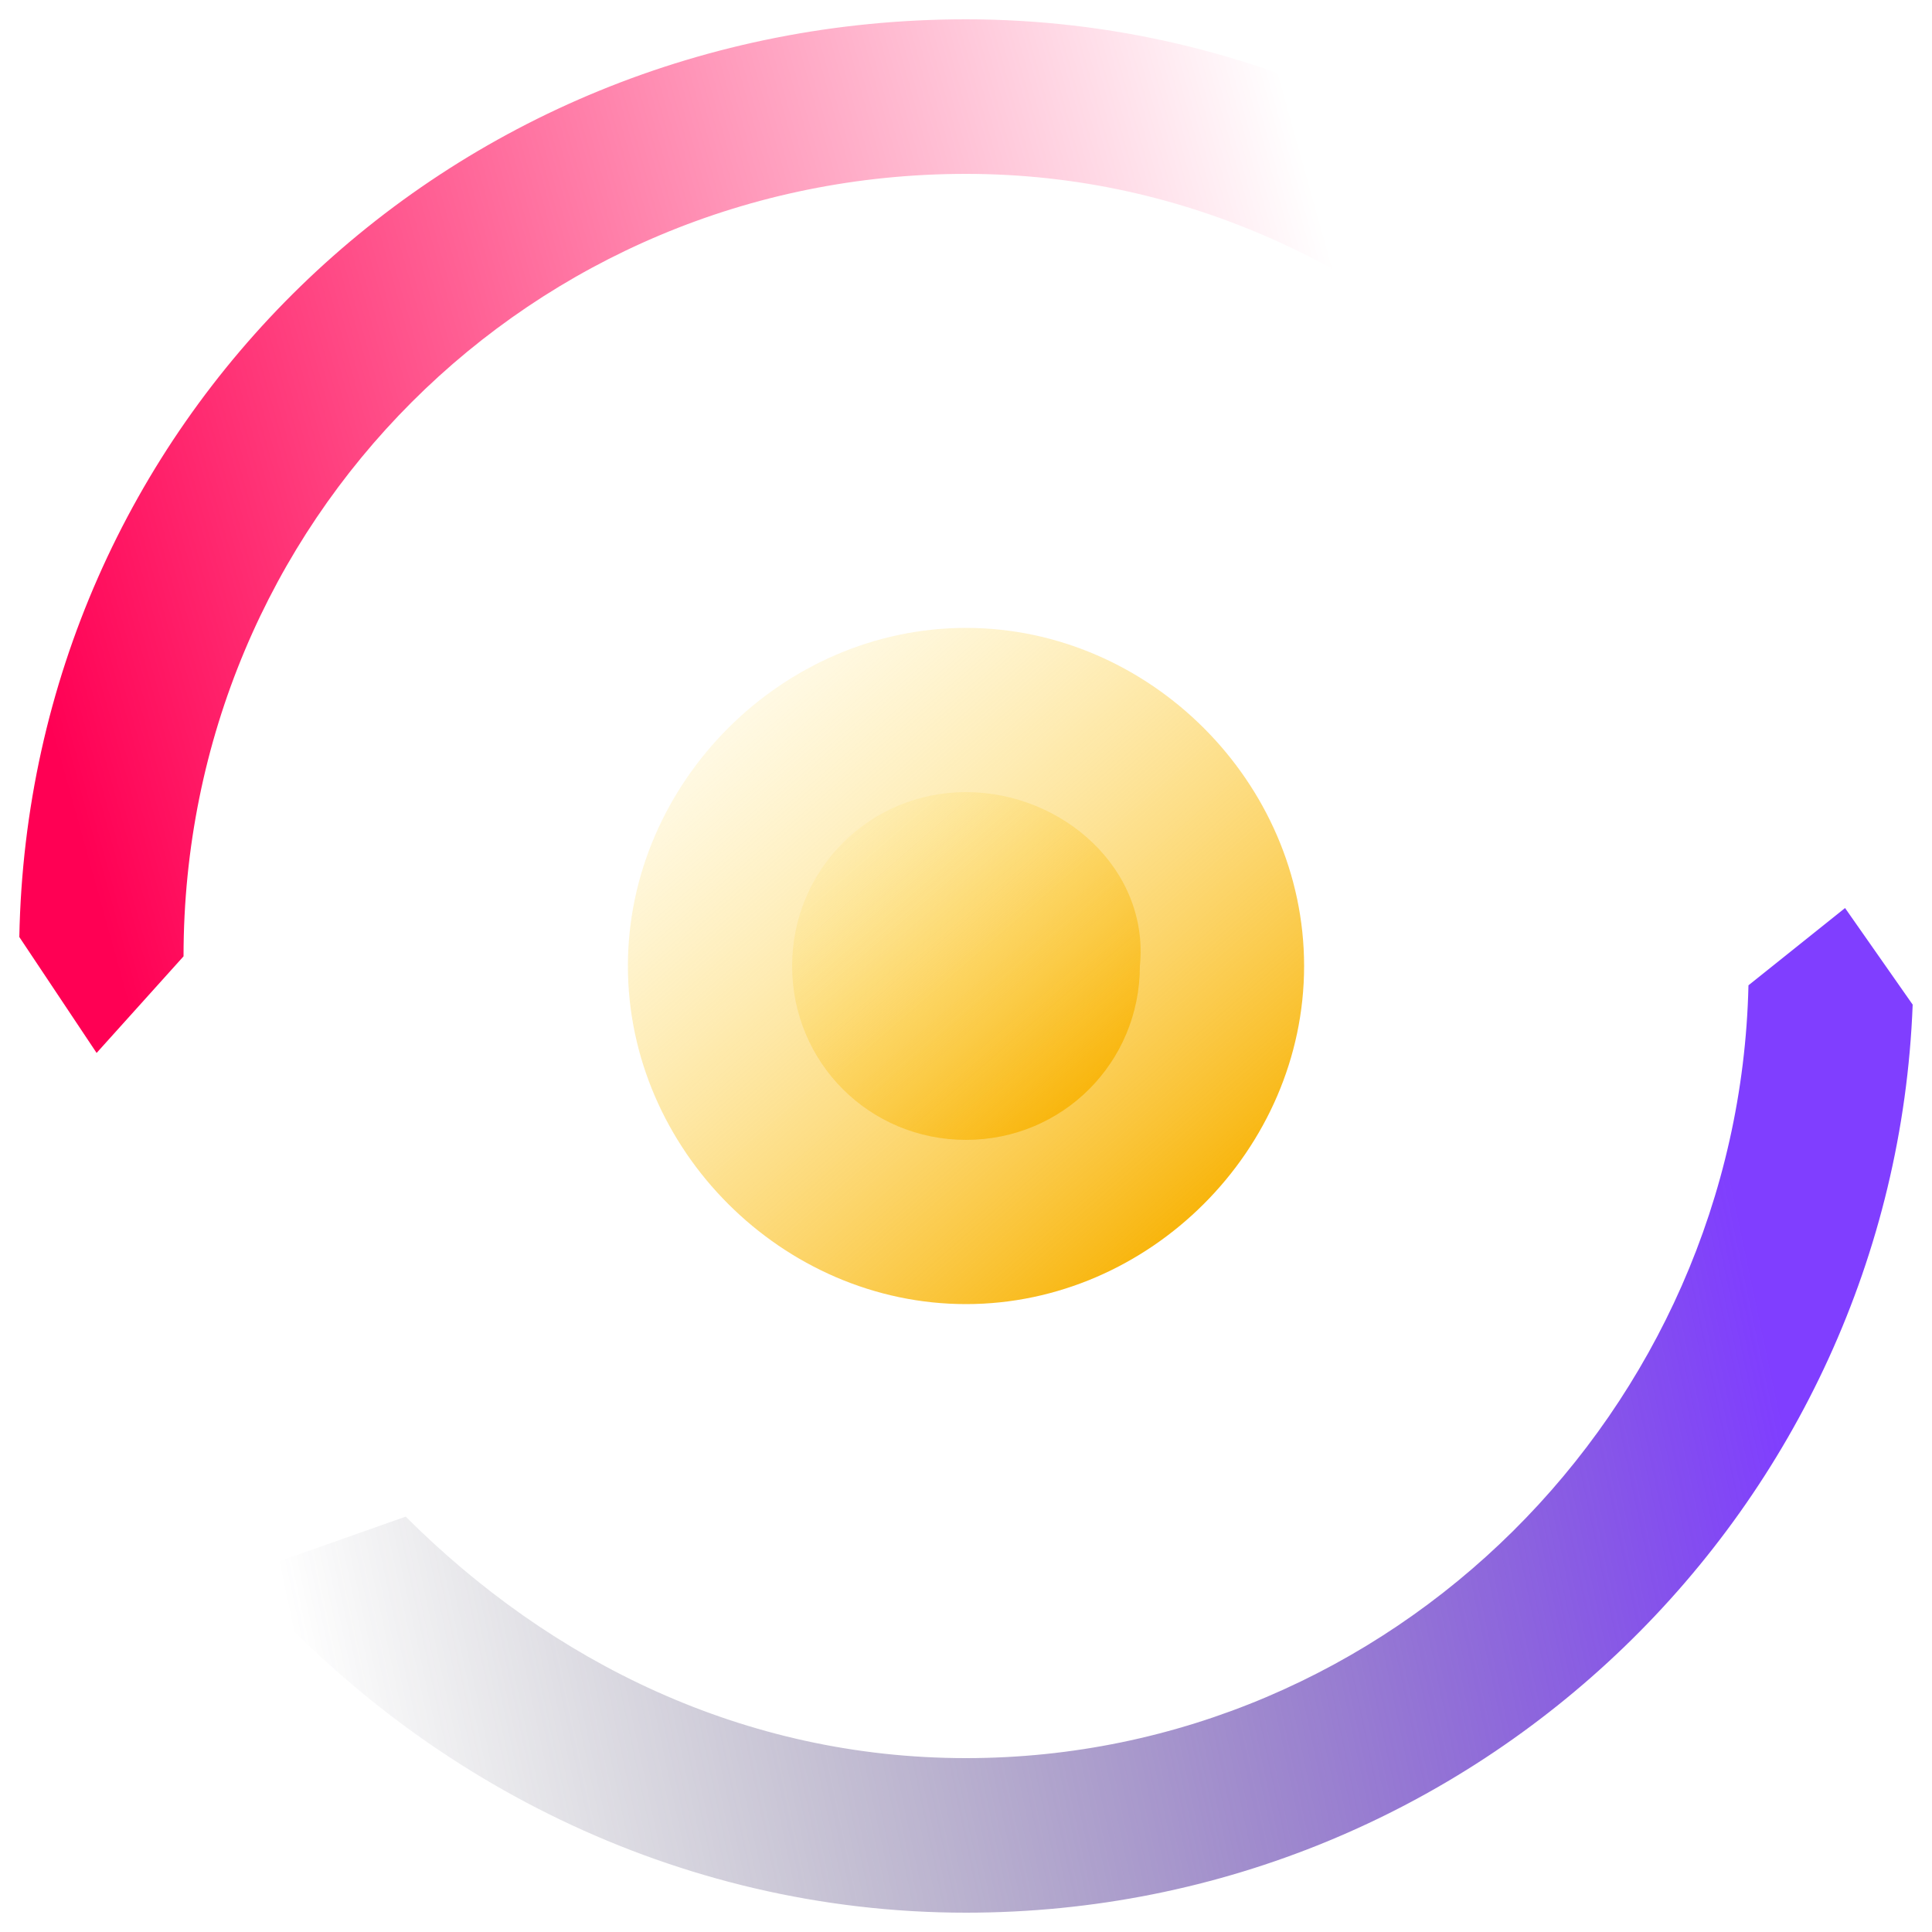
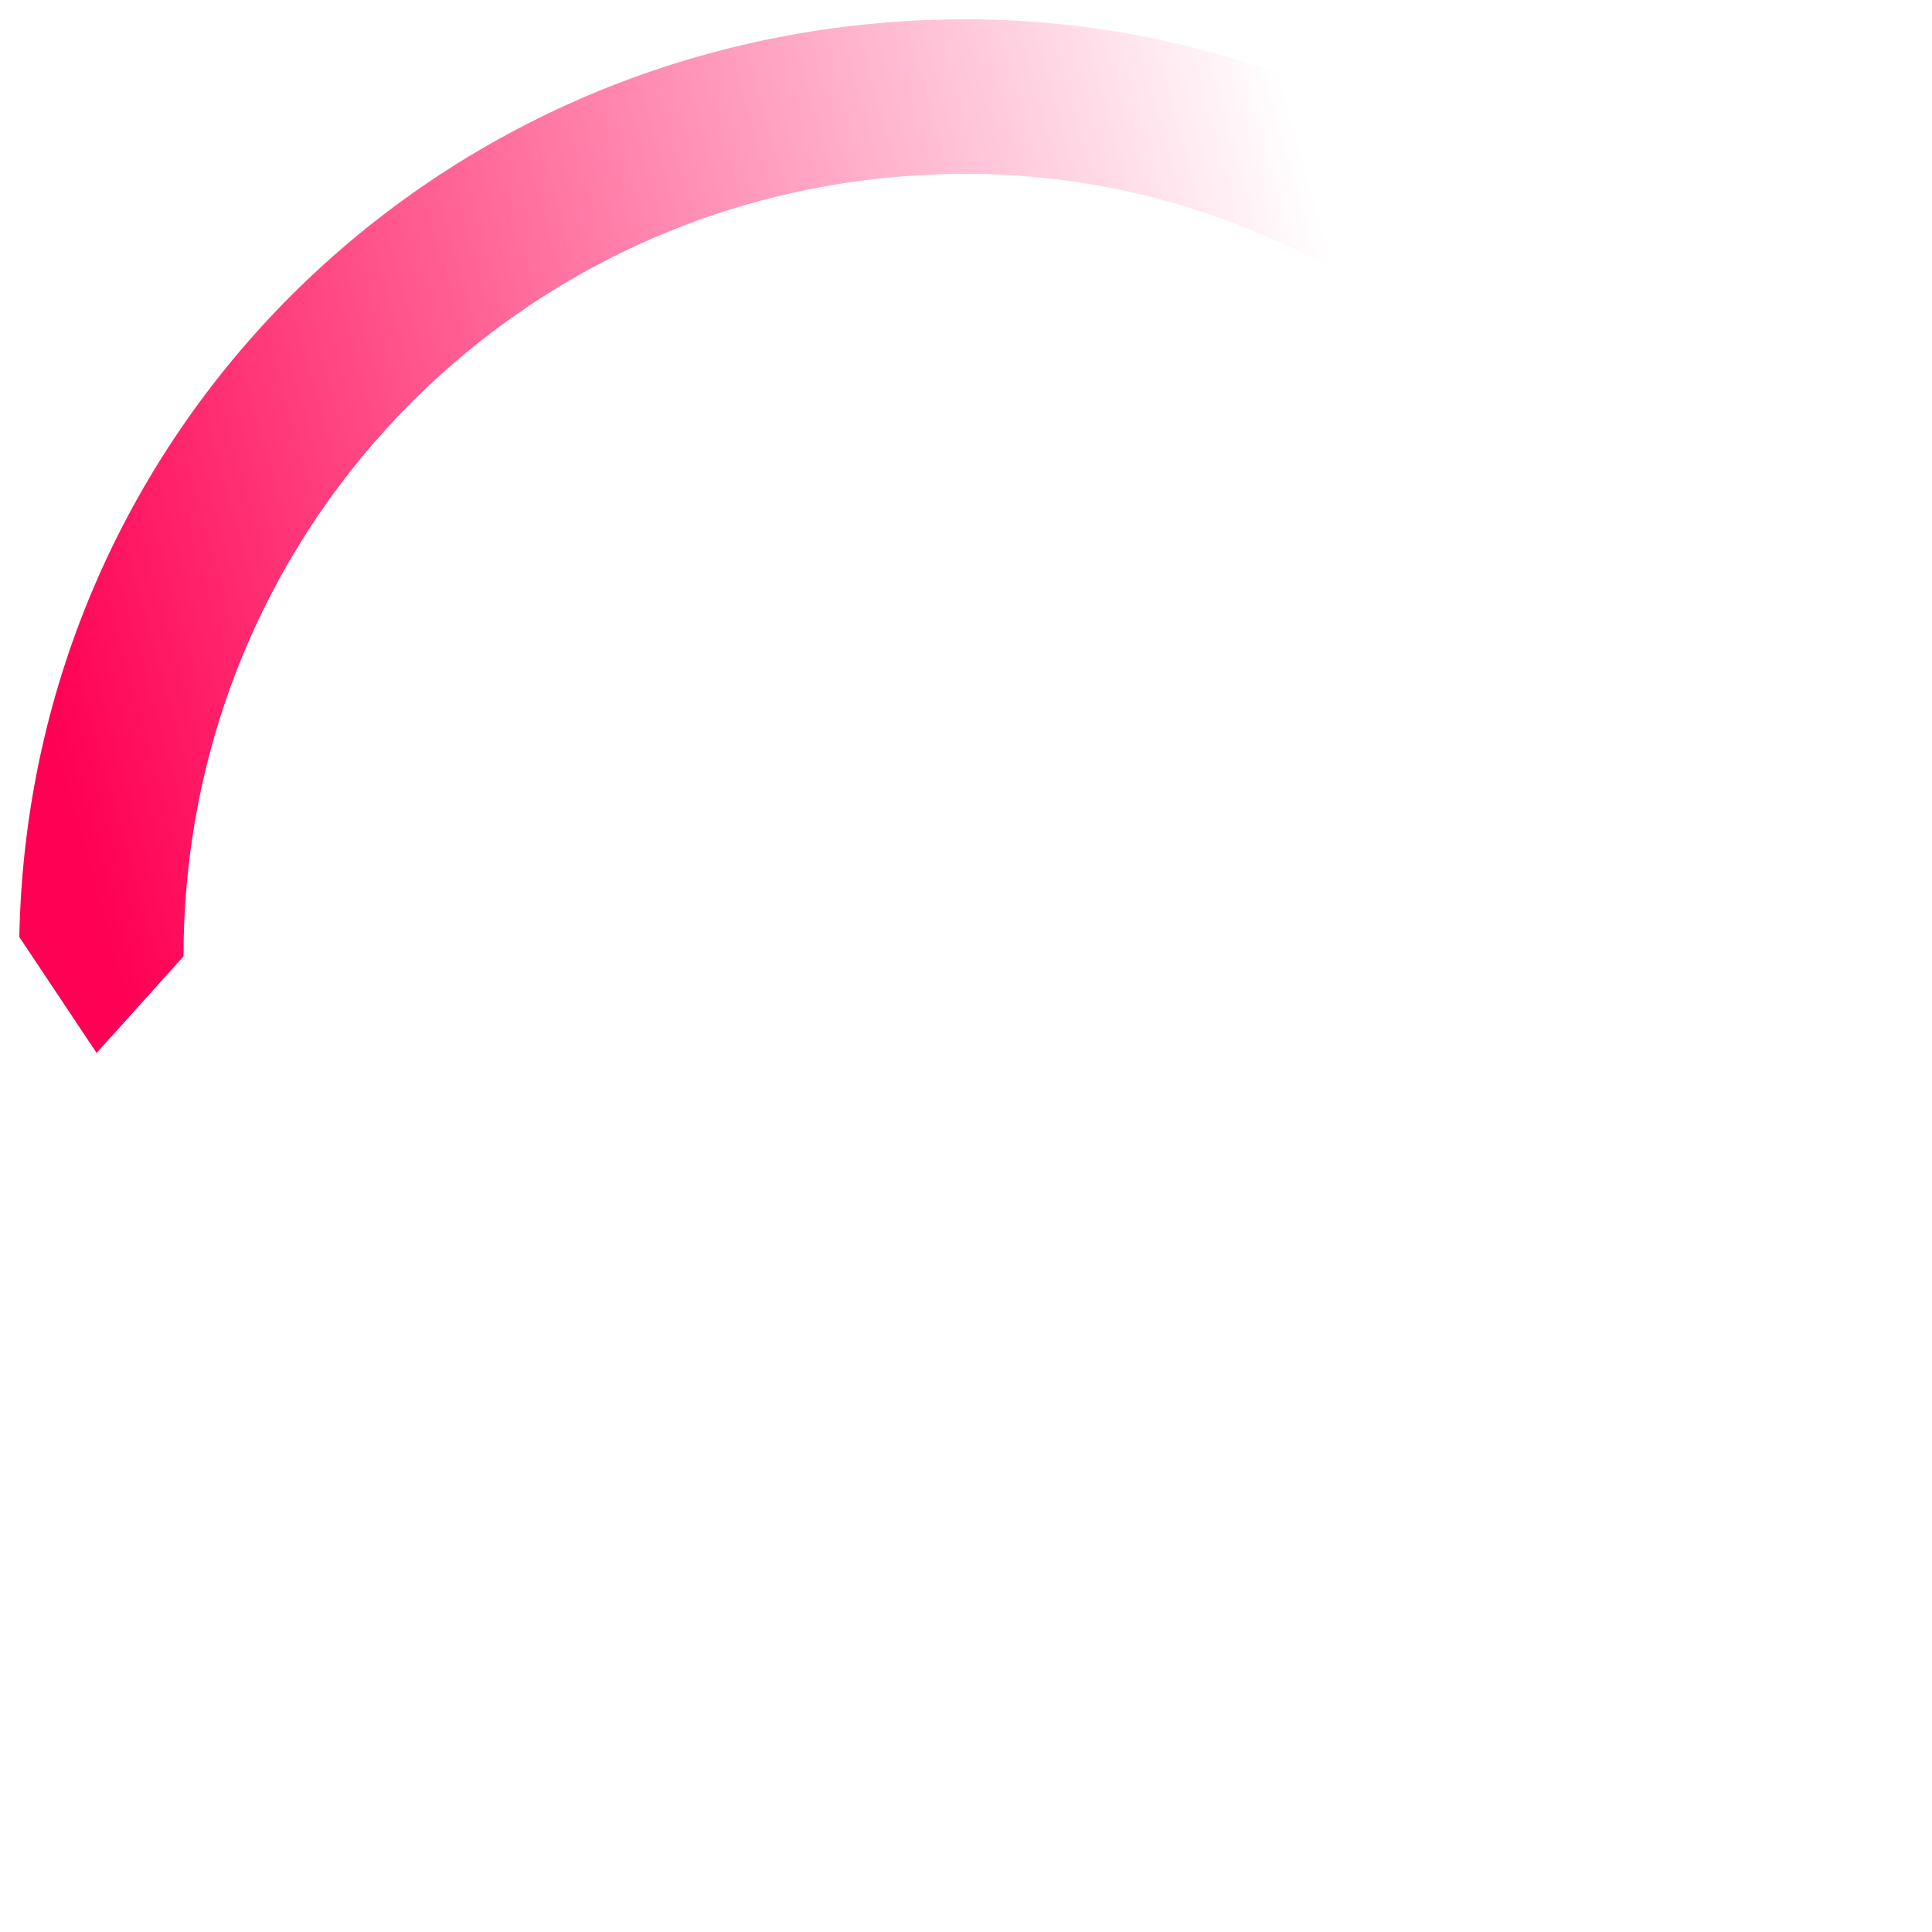
<svg xmlns="http://www.w3.org/2000/svg" version="1.1" id="Layer_1" x="0px" y="0px" viewBox="0 0 20 20" style="enable-background:new 0 0 20 20;" xml:space="preserve">
  <style type="text/css">
	.st0{fill:url(#SVGID_1_);}
	.st1{fill:url(#SVGID_2_);}
	.st2{fill:url(#SVGID_3_);}
	.st3{fill:url(#SVGID_4_);}
</style>
  <g>
    <linearGradient id="SVGID_1_" gradientUnits="userSpaceOnUse" x1="296.305" y1="-370.765" x2="309.873" y2="-366.984" gradientTransform="matrix(1 0 0 -1 -296 -364)">
      <stop offset="0" style="stop-color:#FF0054" />
      <stop offset="1" style="stop-color:#FF0054;stop-opacity:0" />
    </linearGradient>
    <path class="st0" d="M17.5,3.7l-1.1,0.4l-0.6,0.2c-1.5-1.5-3.5-2.5-5.8-2.5c-4.5,0-8.1,3.6-8.1,8.1c0,0,0,0,0,0L1,10.9L0.2,9.7   C0.3,4.4,4.6,0.2,10,0.2C13,0.2,15.7,1.6,17.5,3.7z" />
    <linearGradient id="SVGID_2_" gradientUnits="userSpaceOnUse" x1="299.068" y1="-381.103" x2="314.286" y2="-377.882" gradientTransform="matrix(1 0 0 -1 -296 -364)">
      <stop offset="0" style="stop-color:#3D3E4F;stop-opacity:0" />
      <stop offset="0.117" style="stop-color:#413E5B;stop-opacity:0.117" />
      <stop offset="0.328" style="stop-color:#4D3E7A;stop-opacity:0.328" />
      <stop offset="0.608" style="stop-color:#613EAD;stop-opacity:0.608" />
      <stop offset="0.944" style="stop-color:#7B3EF3;stop-opacity:0.944" />
      <stop offset="1" style="stop-color:#803EFF" />
    </linearGradient>
-     <path class="st1" d="M19.8,10.4c-0.2,5.2-4.5,9.4-9.8,9.4c-3,0-5.7-1.4-7.5-3.5l1.7-0.6c1.5,1.5,3.5,2.5,5.8,2.5c4.4,0,8-3.6,8.1-8   l1-0.8L19.8,10.4z" />
    <linearGradient id="SVGID_3_" gradientUnits="userSpaceOnUse" x1="308.342" y1="-376.695" x2="303.713" y2="-371.35" gradientTransform="matrix(1 0 0 -1 -296 -364)">
      <stop offset="0" style="stop-color:#F8B409" />
      <stop offset="0.358" style="stop-color:#FBC532;stop-opacity:0.714" />
      <stop offset="1" style="stop-color:#FFE278;stop-opacity:0.2" />
    </linearGradient>
-     <path class="st2" d="M10,6.5c-1.9,0-3.5,1.6-3.5,3.5c0,1.9,1.6,3.5,3.5,3.5s3.5-1.6,3.5-3.5C13.5,8.1,11.9,6.5,10,6.5z" />
    <linearGradient id="SVGID_4_" gradientUnits="userSpaceOnUse" x1="307.253" y1="-375.439" x2="304.801" y2="-372.607" gradientTransform="matrix(1 0 0 -1 -296 -364)">
      <stop offset="0" style="stop-color:#F8B409" />
      <stop offset="0.358" style="stop-color:#FBC532;stop-opacity:0.714" />
      <stop offset="1" style="stop-color:#FFE278;stop-opacity:0.2" />
    </linearGradient>
-     <path class="st3" d="M10,8.2C9,8.2,8.2,9,8.2,10c0,1,0.8,1.8,1.8,1.8s1.8-0.8,1.8-1.8C11.9,9,11,8.2,10,8.2z" />
  </g>
</svg>